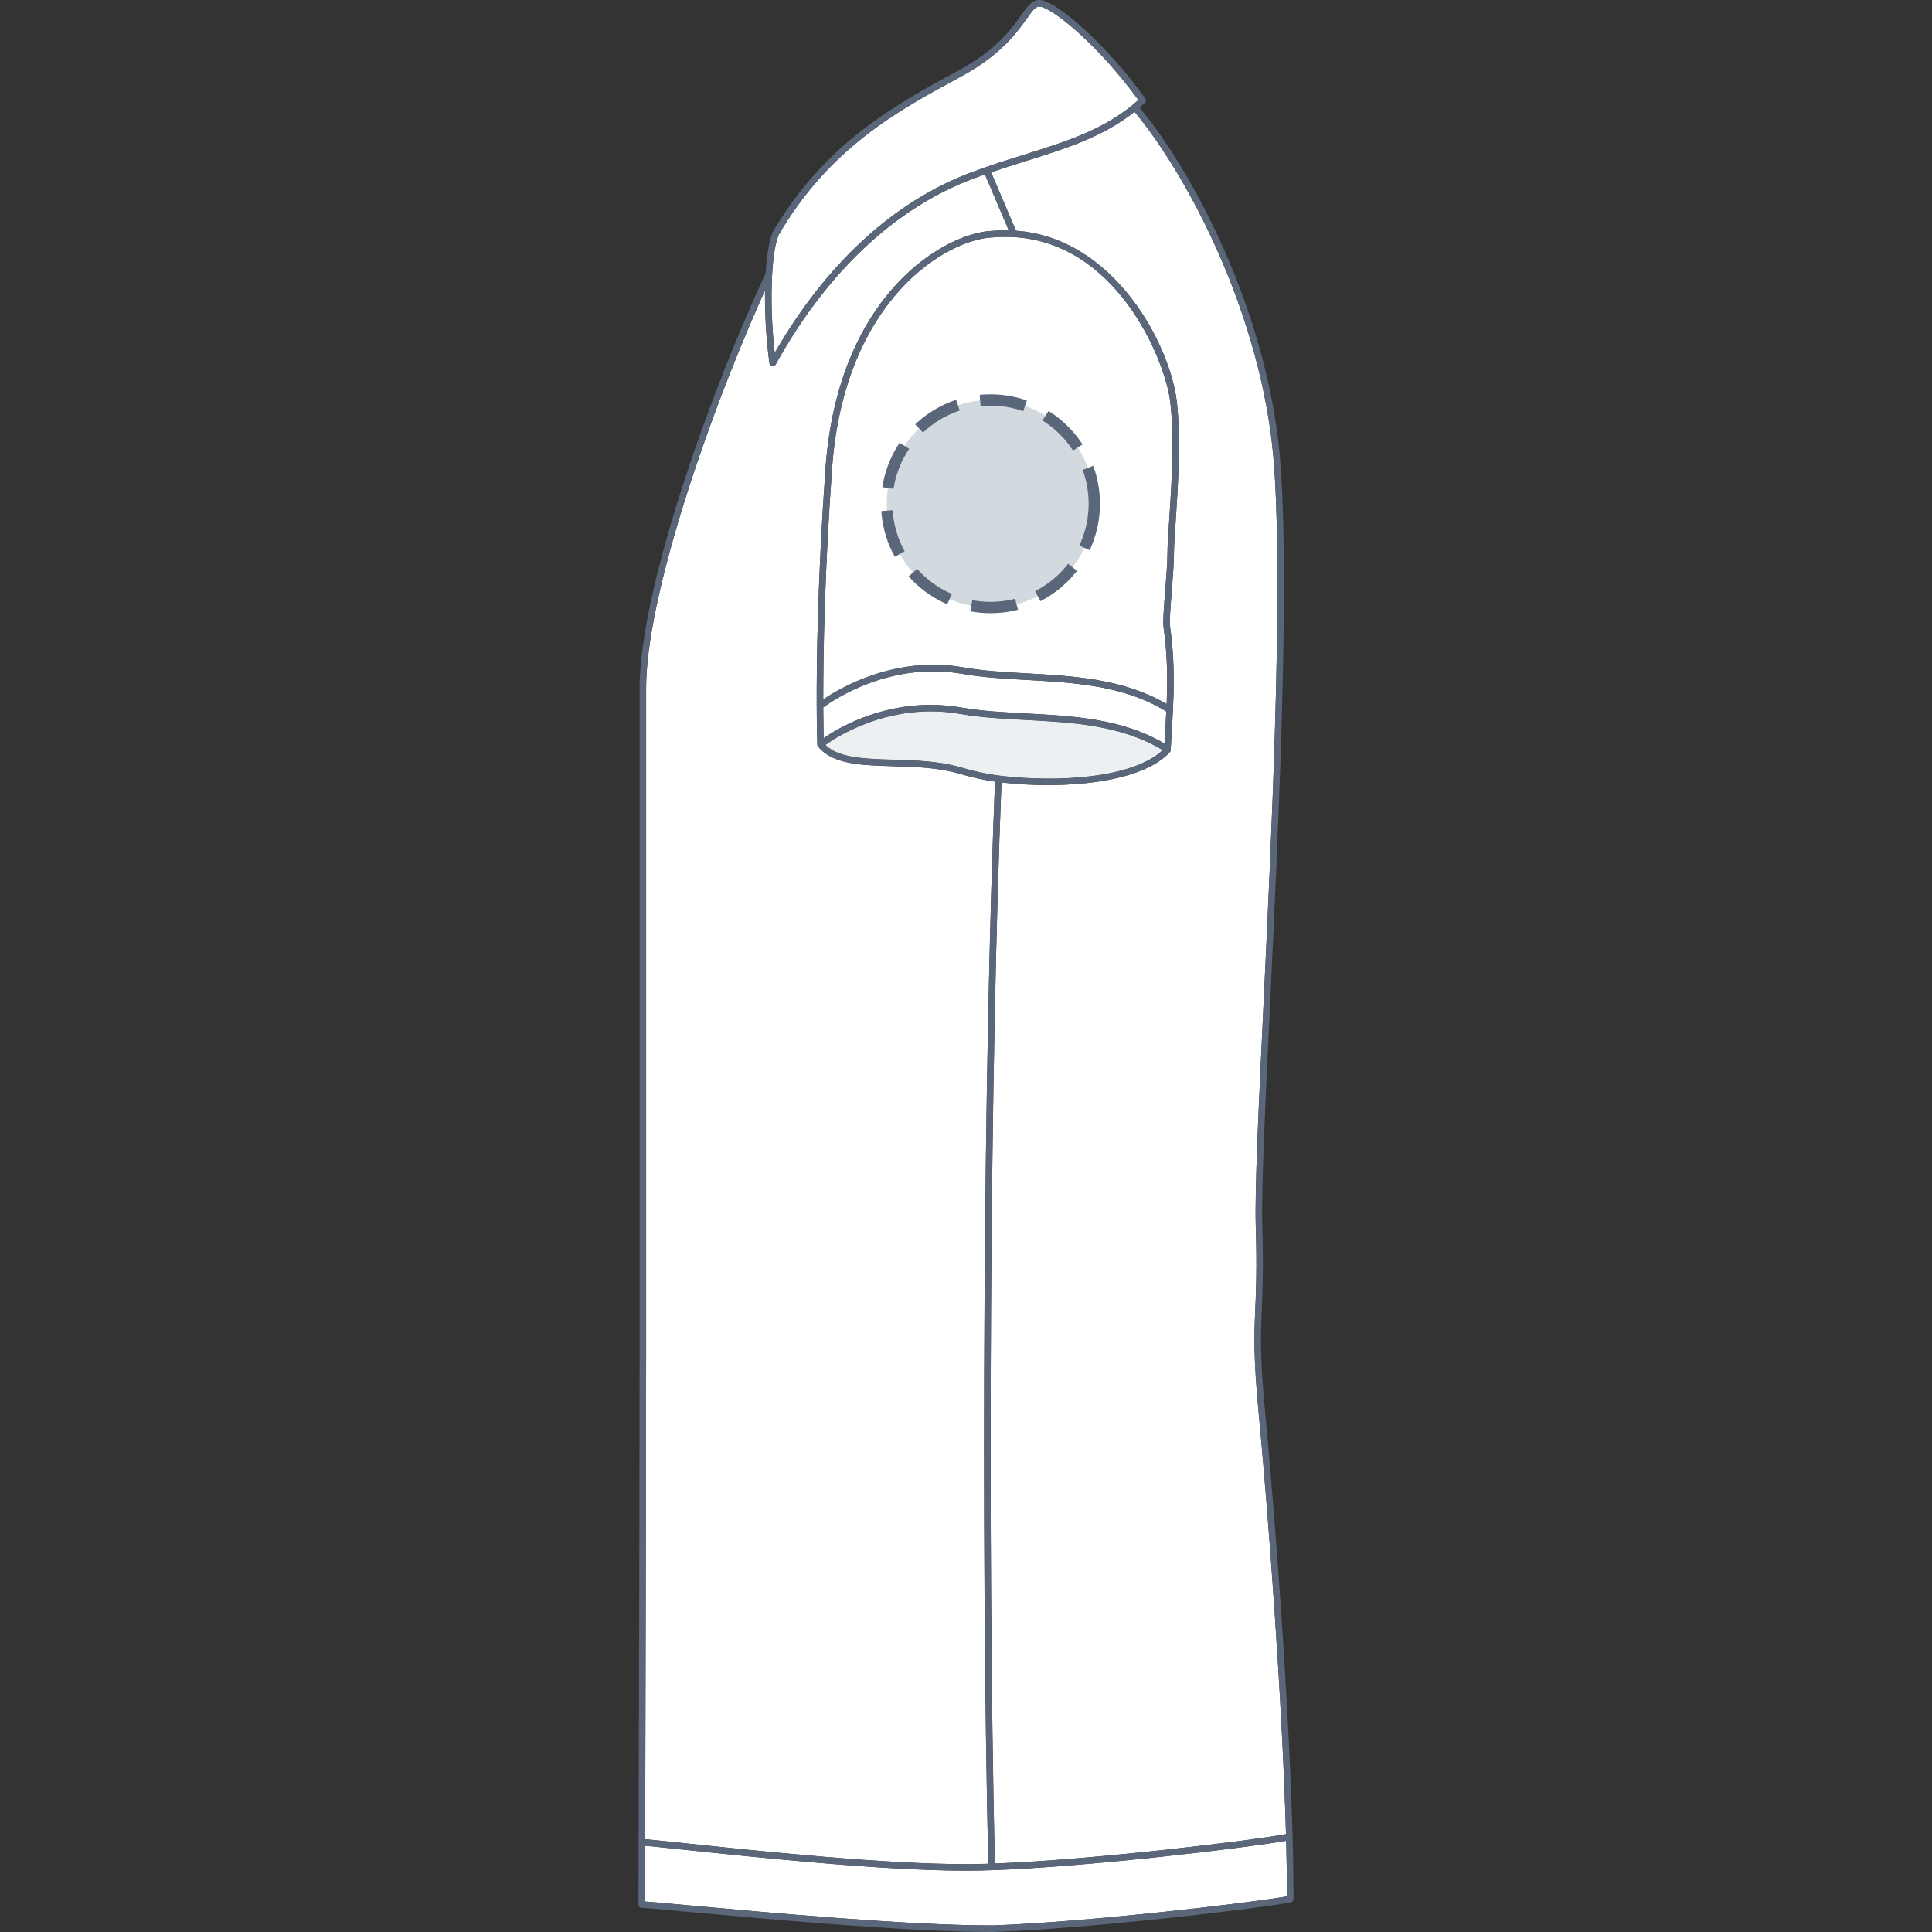
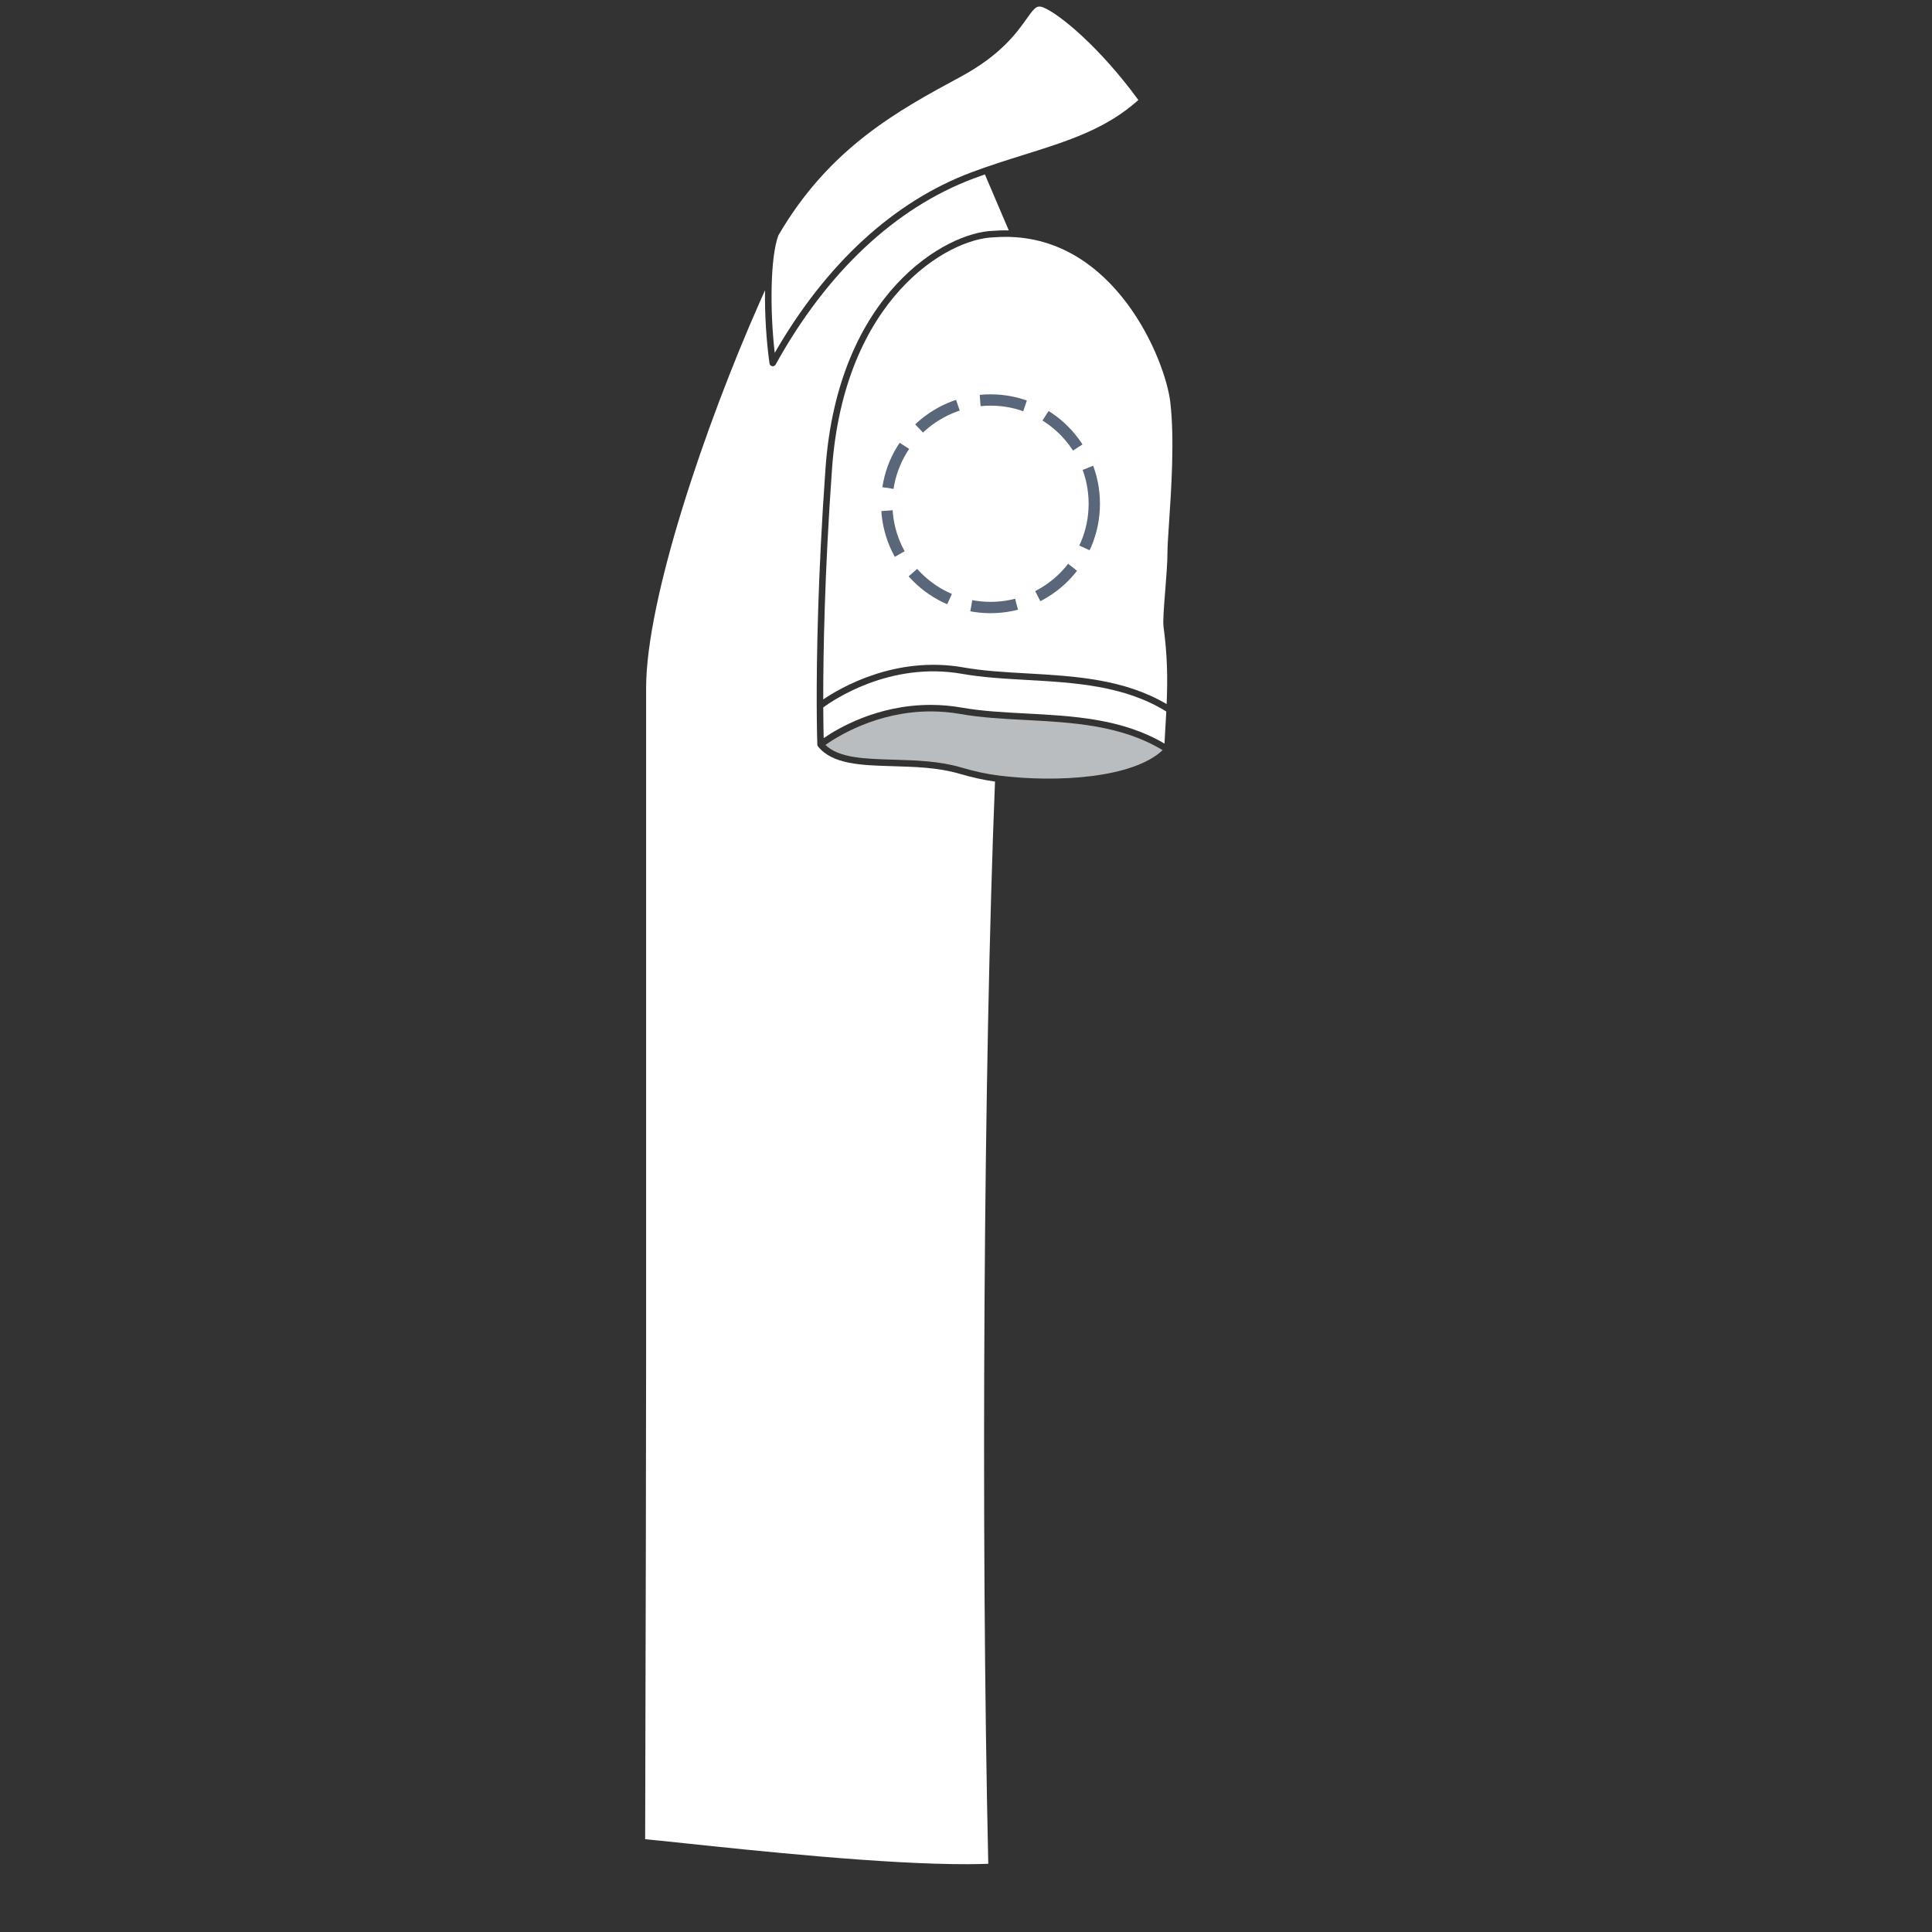
<svg xmlns="http://www.w3.org/2000/svg" version="1.1" id="Polo_manche_gauche" x="0px" y="0px" width="512px" height="512px" viewBox="0 0 512 512" enable-background="new 0 0 512 512" xml:space="preserve">
  <rect x="0" y="0" width="512" height="512" fill="#333333" stroke="none" />
  <g>
    <g id="Background">
      <path fill="#FFFFFF" d="M309.171,186.592c-11.289-6.659-24.335-7.415-36.971-8.13c-5.963-0.338-11.597-0.655-16.859-1.585    c-18.073-3.196-32.713,5.445-37.174,8.481c-0.011-12.278,0.353-33.501,2.324-61.065c3.233-45.312,30.79-61.134,42.913-61.4    c1.039-0.081,2.083-0.122,3.104-0.122c29.004,0,42.309,32.567,43.633,43.79c1.154,9.824,0.259,23.192-0.335,32.039    c-0.23,3.456-0.415,6.187-0.415,7.792c0,2.641-0.307,6.505-0.602,10.24c-0.339,4.286-0.633,7.988-0.438,9.46    C309.367,173.777,309.462,179.494,309.171,186.592z" />
-       <path fill="#FFFFFF" d="M264.691,205.526c-3.128-0.388-6.396-1.092-9.992-2.149c-5.778-1.7-11.952-1.881-17.929-2.057    c-7.713-0.225-14.436-0.426-18.015-3.905c2.824-2.018,13.502-8.885,27.889-8.885c2.647,0,5.32,0.234,7.938,0.698    c5.41,0.956,11.128,1.258,17.184,1.575c12.482,0.658,25.371,1.354,36.347,7.996C300.296,206.167,280.34,207.482,264.691,205.526z" />
      <path fill="#FFFFFF" d="M308.602,197.06c-11.247-6.637-24.204-7.321-36.749-7.981c-6-0.318-11.667-0.616-16.974-1.554    c-2.717-0.481-5.488-0.724-8.238-0.724c-14.219,0-24.733,6.305-28.358,8.819c-0.04-1.6-0.092-4.357-0.111-8.145    c2.369-1.757,17.571-12.301,36.866-8.89c5.363,0.947,11.046,1.268,17.062,1.608c12.728,0.717,25.878,1.472,36.981,8.362    c-0.119,2.442-0.273,5.063-0.449,8L308.602,197.06z" />
-       <path fill="#FFFFFF" d="M340.801,486.078c-10.046,1.845-51.775,6.845-77.167,7.791c-2.003-88.875-1.24-211.607,1.774-286.511    c16.376,1.888,37.023,0.201,44.609-8.019c0.176-0.191,0.241-0.437,0.217-0.677c0.003-0.019,0.012-0.039,0.012-0.06l0.116-1.945    c0.757-12.704,1.173-19.701-0.295-30.791c-0.171-1.29,0.142-5.258,0.446-9.096c0.297-3.771,0.605-7.668,0.605-10.378    c0-1.548,0.182-4.253,0.41-7.676c0.598-8.91,1.502-22.374,0.327-32.356c-1.745-14.799-16.396-43.329-42.6-45.217l-6.607-15.485    c3.139-1.071,6.215-2.043,9.217-2.982c10.9-3.416,20.457-6.423,28.799-13.062c1.17,1.415,2.362,2.939,3.56,4.559    c13.862,18.782,30.942,53.55,33.455,89.719c2.339,33.666-0.65,96.441-2.832,142.276c-1.312,27.512-2.346,49.24-2.055,58.781    c0.334,10.93,0.091,16.779-0.126,21.938c-0.296,7.086-0.528,12.68,0.927,27.959C336.067,400.822,339.778,449.725,340.801,486.078z    " />
      <path fill="#FFFFFF" d="M204.63,97.049c0.05,0.01,0.104,0.015,0.153,0.015c0.314,0,0.605-0.169,0.759-0.445    c13.549-24.485,31.703-41.543,52.501-49.328c0.995-0.372,1.982-0.722,2.964-1.068l6.334,14.845    c-0.279-0.008-0.554-0.029-0.837-0.029c-1.065,0-2.154,0.043-3.188,0.127c-12.568,0.273-41.236,16.516-44.552,63.006    c-2.06,28.841-2.369,50.753-2.324,62.779c-0.002,0.005,0,0.01,0,0.016c0.022,6.63,0.154,10.261,0.16,10.361    c0.002,0.06,0.015,0.114,0.028,0.169c0.003,0.02,0.003,0.035,0.011,0.055c0.031,0.097,0.08,0.184,0.14,0.265    c0.009,0.006,0.01,0.019,0.017,0.027c3.885,4.734,11.318,4.955,19.923,5.208c5.863,0.17,11.927,0.347,17.488,1.983    c3.391,0.996,6.497,1.674,9.479,2.092c-3.022,74.924-3.787,197.825-1.783,286.801c-1.863,0.059-3.626,0.092-5.267,0.1    c-21.957,0.097-56.703-3.592-75.359-5.563c-4.671-0.492-8.204-0.865-10.305-1.052c0.166-62.631,0.258-108.559,0.258-130.146    l-0.002-174.932c0-23.523,15.601-69.49,30.096-102.244c0.467-1.055,0.94-2.11,1.417-3.167c-0.091,6.477,0.36,13.591,1.189,19.397    C203.984,96.688,204.265,96.982,204.63,97.049z" />
      <path fill="#FFFFFF" d="M254.298,20.497l0.298-0.158c10.654-5.757,14.916-11.757,17.461-15.343    c1.564-2.205,2.364-3.266,3.399-3.266c0.264,0,0.56,0.062,0.903,0.191c4.148,1.569,14.994,10.441,25.322,24.581    c-8.563,7.703-18.672,10.869-30.334,14.521c-4.478,1.403-9.109,2.851-13.908,4.649c-20.538,7.688-38.521,24.201-52.126,47.838    c-1.276-10.986-1.218-25.291,0.964-31.133C219.811,39.126,238.131,29.228,254.298,20.497z" />
-       <path fill="#FFFFFF" d="M341.069,502.57c-10.683,1.857-53.18,6.812-77.832,7.695c-0.239,0-0.479,0.002-0.718,0.002    c-21.759,0-59.272-3.429-79.528-5.281c-5.562-0.507-9.758-0.892-12.063-1.063c0.001-0.512,0.003-1.262,0.006-2.229    c0.013-4.252,0.021-8.434,0.034-12.543c2.098,0.184,5.561,0.553,10.124,1.034c18.495,1.952,52.746,5.571,74.843,5.571    c0.234,0,0.475,0,0.708,0c1.897-0.008,3.958-0.052,6.146-0.125c0.006,0,0.011,0,0.019,0c0.001,0,0.001-0.002,0.002-0.002    c25.155-0.864,67.338-5.89,78.041-7.804C340.984,493.053,341.062,498.007,341.069,502.57z" />
    </g>
    <path id="Shape" opacity="0.75" fill="#E6EAED" d="M264.691,205.526c-3.128-0.388-6.396-1.092-9.992-2.149   c-5.778-1.7-11.952-1.881-17.929-2.057c-7.713-0.225-14.436-0.426-18.015-3.905c2.824-2.018,13.502-8.885,27.889-8.885   c2.647,0,5.32,0.234,7.938,0.698c5.41,0.956,11.128,1.258,17.184,1.575c12.482,0.658,25.371,1.354,36.347,7.996   C300.296,206.167,280.34,207.482,264.691,205.526z" />
-     <path id="Outline" fill="#5A6679" d="M335.313,374.684c-1.443-15.162-1.213-20.703-0.92-27.725   c0.218-5.188,0.462-11.068,0.128-22.061c-0.289-9.471,0.796-32.26,2.052-58.646c2.184-45.879,5.177-108.712,2.83-142.479   c-2.537-36.54-19.786-71.655-33.788-90.625c-1.213-1.643-2.424-3.191-3.612-4.629c0.48-0.411,0.955-0.827,1.426-1.265   c0.318-0.296,0.366-0.785,0.11-1.139c-9.66-13.391-21.312-23.825-26.564-25.81c-0.543-0.204-1.038-0.307-1.518-0.307   c-1.977,0-3.104,1.59-4.809,3.996c-2.616,3.686-6.57,9.256-16.872,14.82l-0.299,0.161c-15.572,8.41-34.95,18.876-48.729,42.593   c-0.023,0.041-0.043,0.084-0.06,0.128c-0.946,2.486-1.517,6.309-1.782,10.712c-1.065,2.31-2.132,4.658-3.161,6.984   c-14.564,32.916-30.243,79.17-30.243,102.945v174.935c0,23.192-0.106,74.484-0.296,144.42l-0.007,2.26   c-0.002,0.953-0.002,1.639,0.812,1.646c2.007,0.125,6.546,0.539,12.829,1.113c20.287,1.854,57.85,5.291,79.688,5.291   c0.244,0,0.49-0.003,0.729-0.003c0,0,0,0,0.001,0c0.008,0,0.017,0,0.026,0c25.785-0.926,69.141-6.047,78.813-7.852   c0.408-0.079,0.706-0.436,0.706-0.854C342.802,466.891,338.208,405.086,335.313,374.684z M304.225,34.173   c13.862,18.782,30.942,53.55,33.455,89.719c2.339,33.666-0.65,96.441-2.832,142.276c-1.312,27.512-2.346,49.24-2.055,58.781   c0.334,10.93,0.091,16.779-0.126,21.938c-0.296,7.086-0.528,12.68,0.927,27.959c2.473,25.977,6.184,74.879,7.207,111.232   c-10.046,1.845-51.775,6.845-77.167,7.791c-2.003-88.875-1.24-211.607,1.774-286.511c16.376,1.888,37.023,0.201,44.609-8.019   c0.176-0.191,0.241-0.437,0.217-0.677c0.003-0.019,0.012-0.039,0.012-0.06l0.116-1.945c0.757-12.704,1.173-19.701-0.295-30.791   c-0.171-1.29,0.142-5.258,0.446-9.096c0.297-3.771,0.605-7.668,0.605-10.378c0-1.548,0.182-4.253,0.41-7.676   c0.598-8.91,1.502-22.374,0.327-32.356c-1.745-14.799-16.396-43.329-42.6-45.217l-6.607-15.485   c3.139-1.071,6.215-2.043,9.217-2.982c10.9-3.416,20.457-6.423,28.799-13.062C301.835,31.029,303.028,32.553,304.225,34.173z    M310.141,106.561c1.154,9.824,0.259,23.192-0.335,32.039c-0.23,3.456-0.415,6.187-0.415,7.792c0,2.641-0.307,6.505-0.602,10.24   c-0.339,4.286-0.633,7.988-0.438,9.46c1.016,7.685,1.11,13.402,0.819,20.5c-11.289-6.659-24.335-7.415-36.971-8.13   c-5.963-0.338-11.597-0.655-16.859-1.585c-18.073-3.196-32.713,5.445-37.174,8.481c-0.011-12.278,0.353-33.501,2.324-61.065   c3.233-45.312,30.79-61.134,42.913-61.4c1.039-0.081,2.083-0.122,3.104-0.122C295.512,62.771,308.817,95.338,310.141,106.561z    M218.171,187.475c2.369-1.757,17.571-12.301,36.866-8.89c5.363,0.947,11.046,1.268,17.062,1.608   c12.728,0.717,25.878,1.472,36.981,8.362c-0.119,2.442-0.273,5.063-0.449,8l-0.029,0.505c-11.247-6.637-24.204-7.321-36.749-7.981   c-6-0.318-11.667-0.616-16.974-1.554c-2.717-0.481-5.488-0.724-8.238-0.724c-14.219,0-24.733,6.305-28.358,8.819   C218.242,194.02,218.191,191.263,218.171,187.475z M246.644,188.53c2.647,0,5.32,0.234,7.938,0.698   c5.41,0.956,11.128,1.258,17.184,1.575c12.482,0.658,25.371,1.354,36.347,7.996c-7.816,7.368-27.772,8.683-43.422,6.727   c-3.128-0.388-6.396-1.092-9.992-2.149c-5.778-1.7-11.952-1.881-17.929-2.057c-7.713-0.225-14.436-0.426-18.015-3.905   C221.579,195.397,232.257,188.53,246.644,188.53z M206.278,62.377c13.533-23.251,31.854-33.149,48.021-41.88l0.298-0.158   c10.654-5.757,14.916-11.757,17.461-15.343c1.564-2.205,2.364-3.266,3.399-3.266c0.264,0,0.56,0.062,0.903,0.191   c4.148,1.569,14.994,10.441,25.322,24.581c-8.563,7.703-18.672,10.869-30.334,14.521c-4.478,1.403-9.109,2.851-13.908,4.649   c-20.538,7.688-38.521,24.201-52.126,47.838C204.037,82.524,204.096,68.219,206.278,62.377z M171.23,357.266l-0.002-174.932   c0-23.523,15.601-69.49,30.096-102.244c0.467-1.055,0.94-2.11,1.417-3.167c-0.091,6.477,0.36,13.591,1.189,19.397   c0.054,0.368,0.335,0.662,0.7,0.729c0.05,0.01,0.104,0.015,0.153,0.015c0.314,0,0.605-0.169,0.759-0.445   c13.549-24.485,31.703-41.543,52.501-49.328c0.995-0.372,1.982-0.722,2.964-1.068l6.334,14.845   c-0.279-0.008-0.554-0.029-0.837-0.029c-1.065,0-2.154,0.043-3.188,0.127c-12.568,0.273-41.236,16.516-44.552,63.006   c-2.06,28.841-2.369,50.753-2.324,62.779c-0.002,0.005,0,0.01,0,0.016c0.022,6.63,0.154,10.261,0.16,10.361   c0.002,0.06,0.015,0.114,0.028,0.169c0.003,0.02,0.003,0.035,0.011,0.055c0.031,0.097,0.08,0.184,0.14,0.265   c0.009,0.006,0.01,0.019,0.017,0.027c3.885,4.734,11.318,4.955,19.923,5.208c5.863,0.17,11.927,0.347,17.488,1.983   c3.391,0.996,6.497,1.674,9.479,2.092c-3.022,74.924-3.787,197.825-1.783,286.801c-1.863,0.059-3.626,0.092-5.267,0.1   c-21.957,0.097-56.703-3.592-75.359-5.563c-4.671-0.492-8.204-0.865-10.305-1.052C171.138,424.781,171.23,378.854,171.23,357.266   L171.23,357.266z M263.237,510.266c-0.239,0-0.479,0.002-0.718,0.002c-21.759,0-59.272-3.429-79.528-5.281   c-5.562-0.507-9.758-0.892-12.063-1.063c0.001-0.512,0.003-1.262,0.006-2.229c0.013-4.252,0.021-8.434,0.034-12.543   c2.098,0.184,5.561,0.553,10.124,1.034c18.495,1.952,52.746,5.571,74.843,5.571c0.234,0,0.475,0,0.708,0   c1.897-0.008,3.958-0.052,6.146-0.125c0.006,0,0.011,0,0.019,0c0.001,0,0.001-0.002,0.002-0.002   c25.155-0.864,67.338-5.89,78.041-7.804c0.135,5.227,0.213,10.181,0.22,14.744C330.386,504.428,287.889,509.382,263.237,510.266z" />
  </g>
-   <circle fill="#D2DADF" cx="262.5" cy="133.5" r="27.5" />
  <circle stroke="#5A6679" fill="none" stroke-width="3" stroke-miterlimit="10" stroke-dasharray="12.08,6.04" cx="262.5" cy="133.5" r="27.5" />
</svg>